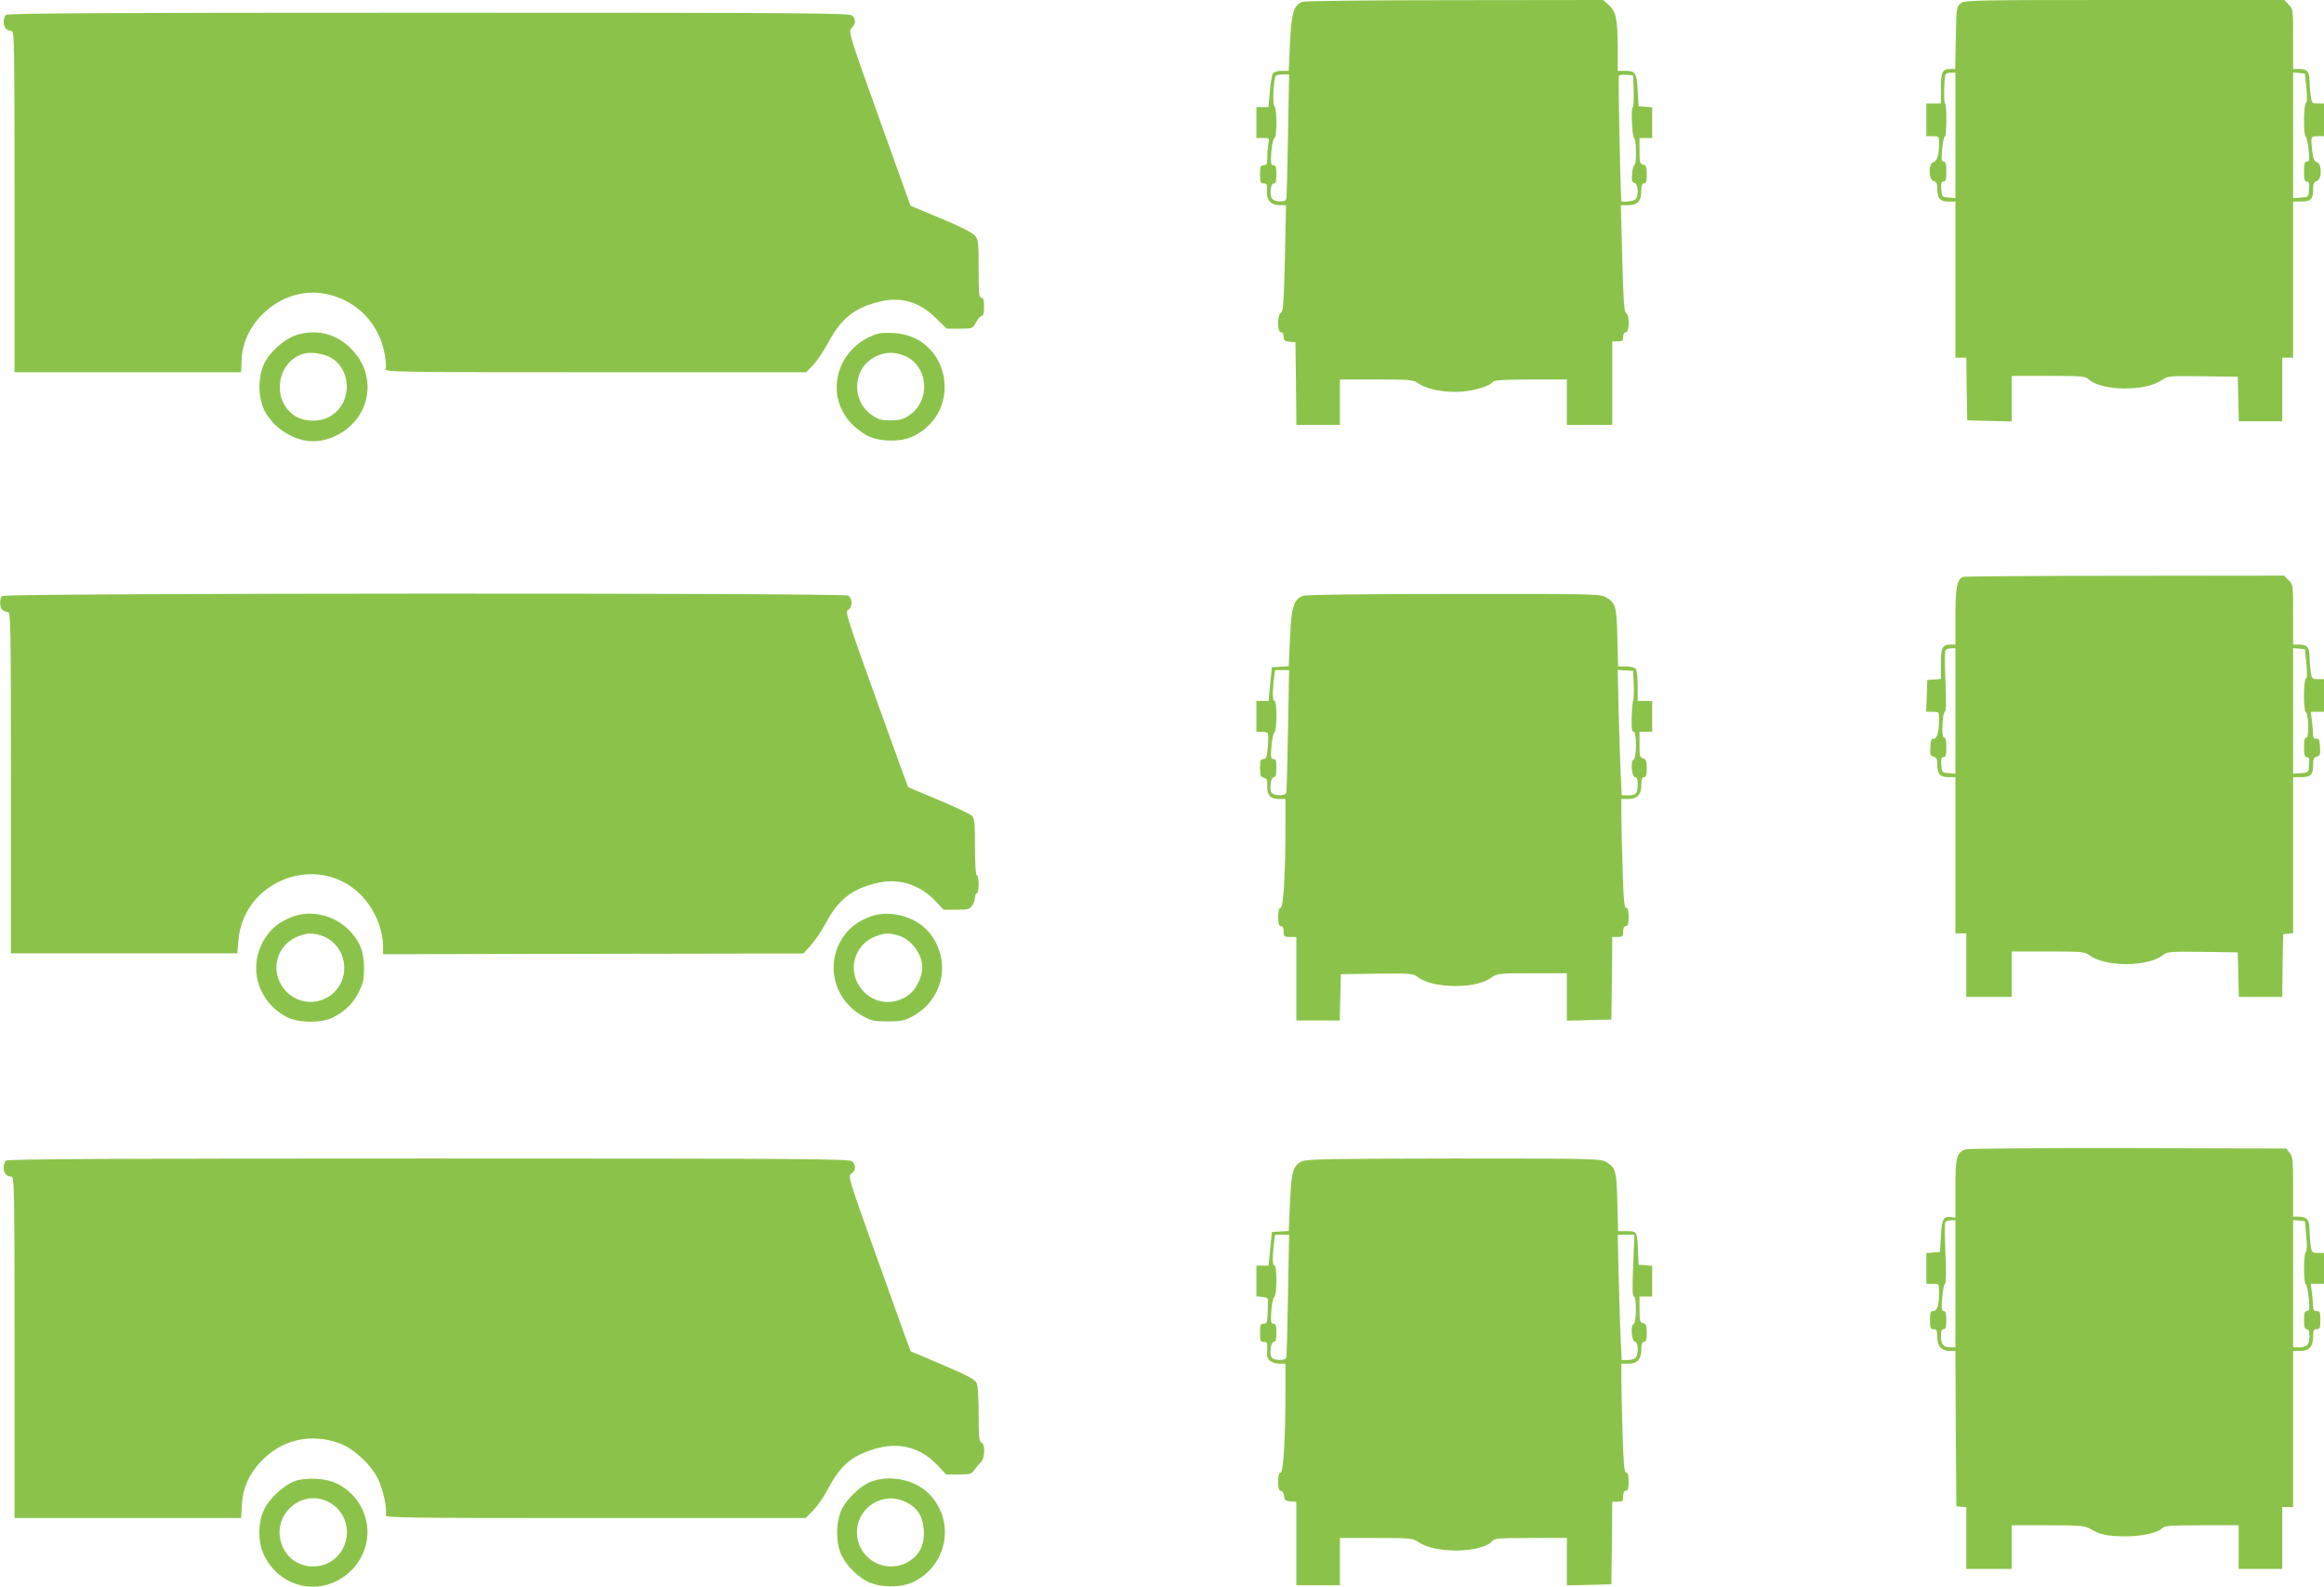
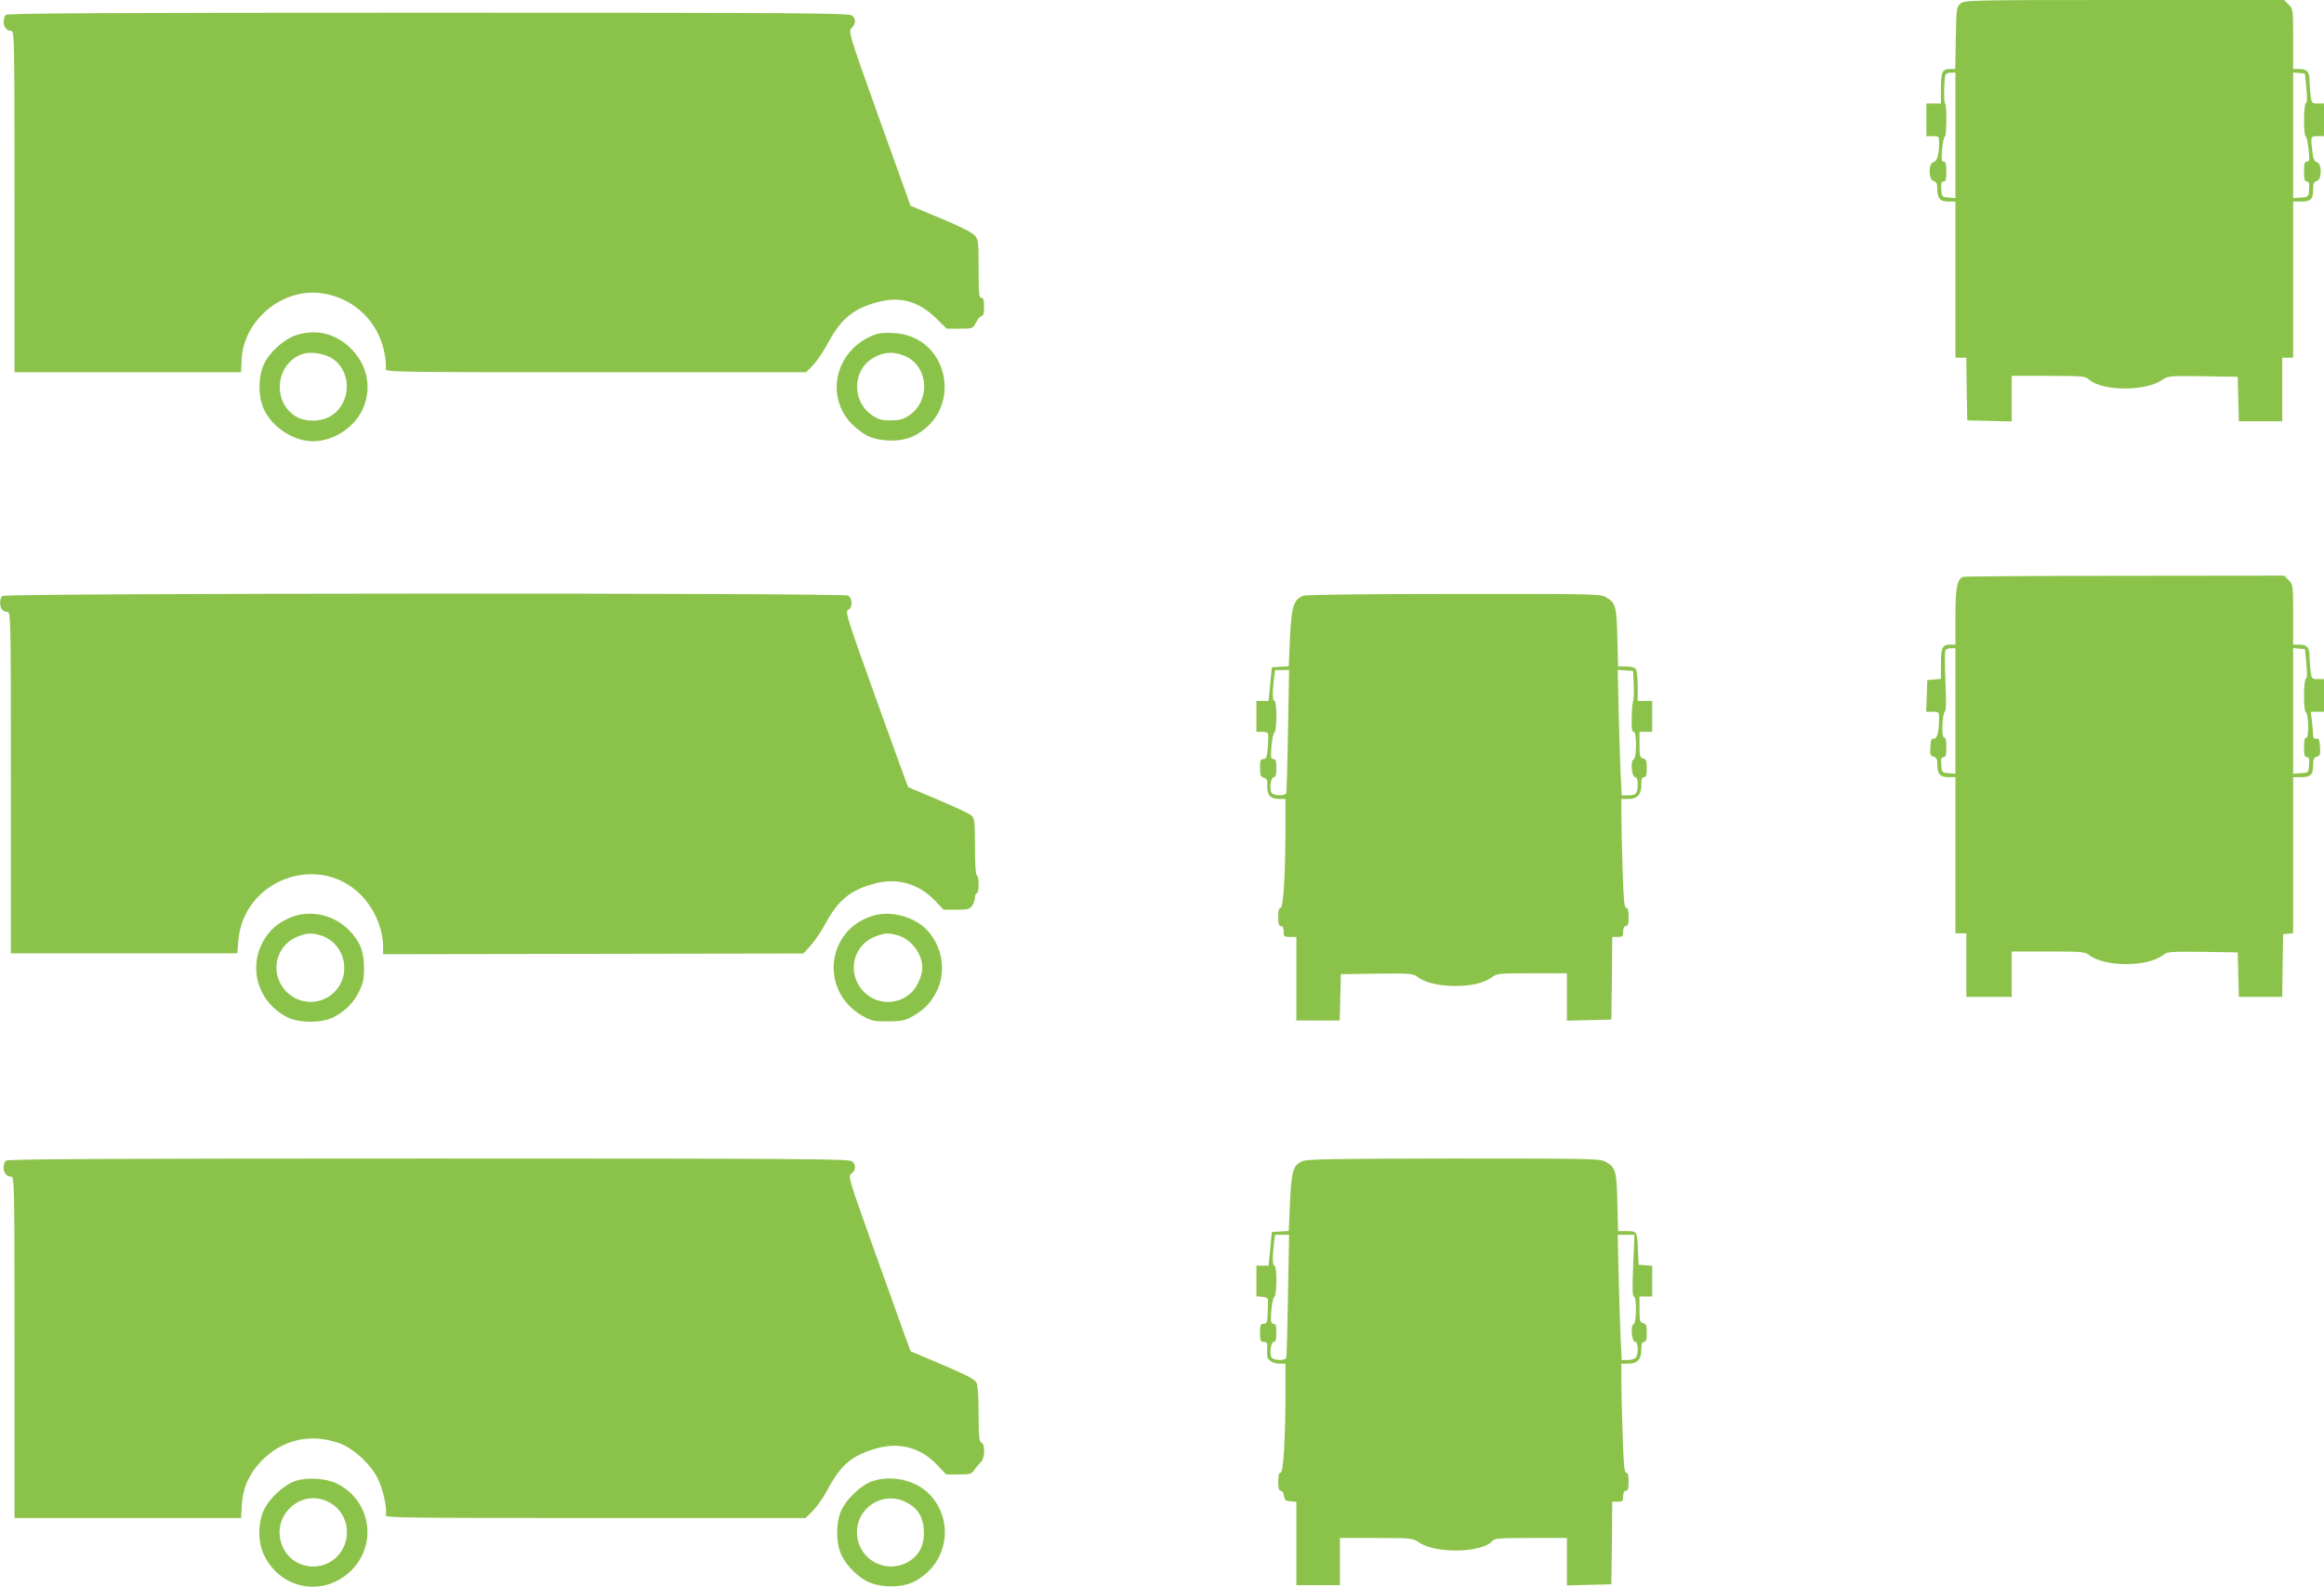
<svg xmlns="http://www.w3.org/2000/svg" version="1.0" width="1280pt" height="874pt" viewBox="0 0 1280 874" preserveAspectRatio="xMidYMid meet">
  <g transform="translate(0,874) scale(0.1,-0.1)" fill="#8bc34a" stroke="none">
-     <path d="M7173 8730 c-48 -19 -60 -60 -68 -226 l-7 -154 -38 0 c-21 0 -42 -6 -48 -13 -6 -7 -14 -52 -18 -100 l-7 -87 -33 0 -34 0 0 -85 0 -85 36 0 c36 0 36 -1 30 -31 -3 -17 -6 -51 -6 -75 0 -37 -3 -44 -20 -44 -17 0 -20 -7 -20 -50 0 -44 3 -50 20 -50 18 0 20 -6 18 -40 -3 -51 22 -80 70 -80 l35 0 -6 -292 c-6 -246 -9 -293 -22 -300 -21 -12 -21 -108 0 -108 9 0 15 -9 15 -24 0 -21 6 -25 33 -28 l32 -3 3 -227 2 -228 120 0 120 0 0 125 0 125 201 0 c185 0 203 -2 229 -20 48 -34 145 -53 237 -47 80 6 162 32 177 56 5 7 71 11 207 11 l199 0 0 -125 0 -125 125 0 125 0 0 230 0 230 30 0 c25 0 30 4 30 25 0 16 6 25 15 25 20 0 21 95 1 107 -11 6 -15 66 -21 301 l-8 292 40 0 c51 0 73 23 73 78 0 31 4 42 15 42 11 0 15 12 15 49 0 40 -3 50 -20 54 -18 5 -20 14 -20 76 l0 71 35 0 35 0 0 84 0 85 -37 3 -38 3 -5 88 c-6 98 -11 107 -72 107 l-38 0 0 128 c-1 156 -9 199 -50 235 l-30 27 -818 -1 c-460 0 -827 -4 -839 -9z m-79 -737 c-3 -186 -7 -344 -10 -350 -5 -17 -59 -16 -76 1 -18 18 -11 86 8 86 10 0 14 14 14 50 0 40 -3 50 -16 50 -14 0 -16 10 -12 72 3 40 11 74 17 76 15 5 15 168 0 178 -11 7 -5 146 7 166 3 4 21 8 40 8 l34 0 -6 -337z m1904 245 c1 -49 -1 -88 -5 -88 -11 0 -4 -163 7 -170 13 -8 15 -141 3 -148 -6 -4 -13 -27 -14 -52 -3 -36 0 -45 14 -48 20 -4 24 -71 5 -90 -10 -10 -77 -18 -78 -9 -5 39 -18 682 -14 689 3 5 22 8 42 6 l37 -3 3 -87z" />
    <path d="M10799 8721 c-23 -19 -24 -24 -27 -190 l-3 -171 -28 0 c-43 0 -51 -16 -51 -107 l0 -83 -40 0 -40 0 0 -90 0 -90 35 0 c34 0 35 -1 35 -39 0 -63 -11 -99 -31 -104 -29 -8 -28 -97 1 -104 15 -4 20 -14 20 -40 0 -55 15 -73 60 -73 l40 0 0 -430 0 -430 30 0 30 0 2 -172 3 -173 123 -3 122 -3 0 126 0 125 202 0 c185 0 203 -2 222 -19 71 -65 309 -68 402 -5 35 24 38 24 227 22 l192 -3 3 -122 3 -123 119 0 120 0 0 175 0 175 30 0 30 0 0 430 0 430 43 0 c54 0 67 13 67 66 0 33 4 43 20 47 29 7 30 96 1 104 -14 3 -20 17 -25 56 -10 87 -10 87 29 87 l35 0 0 90 0 90 -34 0 c-32 0 -34 2 -40 46 -3 26 -6 63 -6 83 0 46 -14 61 -57 61 l-33 0 0 165 c0 163 0 166 -25 190 l-24 25 -879 0 c-851 0 -881 -1 -903 -19z m-29 -727 l0 -345 -37 3 c-37 3 -38 4 -41 46 -2 33 0 42 12 42 13 0 16 12 16 55 0 42 -4 55 -15 55 -12 0 -13 12 -8 68 3 37 10 69 15 70 10 4 11 182 1 182 -8 0 -6 134 2 158 2 6 16 12 30 12 l25 0 0 -346z m1933 261 c5 -53 4 -81 -3 -83 -12 -4 -14 -179 -1 -184 5 -1 12 -33 16 -70 6 -59 5 -68 -9 -68 -13 0 -16 -11 -16 -55 0 -43 3 -55 16 -55 12 0 14 -9 12 -42 -3 -43 -3 -43 -45 -46 l-43 -3 0 346 0 346 33 -3 32 -3 8 -80z" />
    <path d="M32 8658 c-7 -7 -12 -24 -12 -38 0 -30 17 -50 42 -50 17 0 18 -41 18 -940 l0 -940 624 0 624 0 3 73 c11 213 222 389 434 363 184 -23 325 -159 355 -343 6 -32 7 -66 4 -75 -5 -17 54 -18 1155 -18 l1161 0 38 39 c21 22 58 77 83 123 70 131 140 189 272 224 124 33 225 6 321 -87 l60 -59 71 0 c72 0 72 0 91 35 10 19 24 35 31 35 9 0 13 16 13 50 0 38 -4 50 -15 50 -13 0 -15 24 -15 159 0 152 -1 161 -22 185 -14 16 -86 52 -188 94 l-165 69 -172 479 c-170 476 -171 479 -152 500 23 25 24 47 3 68 -14 14 -239 16 -2333 16 -1789 0 -2320 -3 -2329 -12z" />
    <path d="M1627 6893 c-64 -22 -144 -94 -173 -158 -33 -70 -33 -180 0 -250 46 -99 163 -175 270 -175 114 0 231 77 276 182 51 118 21 248 -77 338 -84 77 -188 99 -296 63z m204 -128 c107 -70 105 -241 -3 -312 -56 -38 -145 -39 -201 -5 -132 83 -107 295 41 343 44 14 121 2 163 -26z" />
    <path d="M4830 6901 c-216 -71 -292 -322 -148 -486 22 -25 64 -58 92 -73 70 -36 188 -38 257 -4 280 138 200 553 -110 568 -36 2 -77 0 -91 -5z m181 -136 c107 -70 105 -241 -3 -312 -34 -23 -53 -28 -103 -28 -52 0 -68 5 -103 29 -79 54 -104 161 -59 247 33 62 111 103 181 95 28 -3 66 -16 87 -31z" />
    <path d="M10812 5563 c-33 -13 -42 -60 -42 -218 l0 -155 -28 0 c-44 0 -52 -16 -52 -106 l0 -83 -37 -3 -38 -3 -3 -87 -3 -88 36 0 c34 0 35 -1 35 -37 0 -71 -11 -113 -29 -111 -13 2 -17 -7 -19 -45 -3 -42 0 -49 17 -54 16 -4 21 -13 21 -40 0 -55 15 -73 60 -73 l40 0 0 -430 0 -430 30 0 30 0 0 -175 0 -175 125 0 125 0 0 125 0 125 201 0 c186 0 203 -2 226 -20 85 -66 321 -66 406 0 24 19 38 20 219 18 l193 -3 3 -122 3 -123 119 0 120 0 2 173 3 172 28 3 27 3 0 430 0 429 43 0 c54 0 67 13 67 66 0 34 4 43 21 47 17 5 20 12 17 54 -2 39 -6 47 -20 45 -13 -2 -18 4 -18 20 0 13 -3 47 -6 76 l-7 52 37 0 36 0 0 90 0 90 -34 0 c-32 0 -34 2 -40 46 -3 26 -6 63 -6 83 0 46 -14 61 -57 61 l-33 0 0 165 c0 163 0 166 -25 190 l-24 25 -878 -1 c-483 0 -884 -3 -891 -6z m-42 -739 l0 -345 -37 3 c-37 3 -38 4 -41 46 -2 33 0 42 12 42 13 0 16 12 16 55 0 39 -4 54 -12 53 -16 -4 -11 133 4 143 7 5 8 61 3 167 -4 89 -4 166 0 171 3 6 17 11 31 11 l24 0 0 -346z m1933 261 c5 -53 4 -81 -3 -83 -13 -5 -14 -179 0 -184 15 -5 18 -144 3 -140 -9 1 -13 -14 -13 -53 0 -43 3 -55 16 -55 12 0 14 -9 12 -42 -3 -43 -3 -43 -45 -46 l-43 -3 0 346 0 346 33 -3 32 -3 8 -80z" />
    <path d="M12 5458 c-15 -15 -15 -61 0 -76 7 -7 20 -12 30 -12 17 0 18 -41 18 -940 l0 -940 624 0 623 0 6 71 c28 331 434 485 670 255 77 -75 127 -189 127 -291 l0 -40 1157 2 1158 2 40 44 c22 24 60 80 84 125 68 126 139 183 272 217 121 32 239 -2 328 -94 l48 -51 71 0 c62 0 73 3 86 22 9 12 16 33 16 45 0 13 5 23 10 23 6 0 10 23 10 50 0 28 -4 50 -10 50 -6 0 -10 58 -10 155 0 135 -2 157 -18 173 -10 10 -92 48 -182 86 -91 38 -166 70 -168 71 -2 2 -81 220 -176 484 -161 449 -172 482 -155 492 26 13 25 65 0 79 -30 16 -4643 14 -4659 -2z" />
    <path d="M7178 5459 c-53 -20 -65 -58 -73 -231 l-7 -157 -47 -3 -46 -3 -9 -92 -9 -93 -34 0 -33 0 0 -85 0 -85 29 0 c17 0 32 -3 34 -8 3 -4 3 -37 0 -75 -5 -57 -9 -67 -24 -67 -16 0 -19 -8 -19 -49 0 -41 3 -50 21 -54 15 -4 20 -13 19 -34 -4 -60 14 -83 66 -83 l34 0 0 -148 c0 -260 -11 -452 -27 -452 -9 0 -13 -15 -13 -50 0 -38 4 -50 15 -50 10 0 15 -10 15 -30 0 -28 3 -30 35 -30 l35 0 0 -230 0 -230 120 0 119 0 3 128 3 127 198 3 c186 2 200 1 224 -18 40 -31 118 -50 208 -50 90 0 158 16 203 49 28 20 43 21 221 21 l191 0 0 -130 0 -131 123 3 122 3 3 228 2 227 30 0 c27 0 30 3 30 30 0 20 5 30 15 30 11 0 15 12 15 50 0 35 -4 50 -13 50 -11 0 -15 45 -20 212 -4 116 -7 251 -7 300 l0 88 38 0 c50 0 72 24 72 78 0 31 4 42 15 42 11 0 15 12 15 49 0 40 -3 50 -20 54 -18 5 -20 14 -20 76 l0 71 35 0 35 0 0 85 0 85 -40 0 -40 0 0 83 c0 51 -5 88 -12 95 -7 7 -31 12 -54 12 l-42 0 -4 158 c-4 171 -9 191 -61 222 -31 19 -57 20 -837 19 -505 0 -815 -4 -832 -10z m-84 -741 c-3 -183 -7 -339 -10 -345 -5 -18 -71 -16 -81 2 -13 23 -3 85 13 85 10 0 14 14 14 50 0 40 -3 50 -16 50 -15 0 -16 9 -11 72 4 40 11 74 17 76 13 5 14 172 0 172 -11 0 -13 41 -4 118 l7 52 39 0 38 0 -6 -332z m1904 253 c2 -41 0 -81 -3 -90 -4 -9 -7 -51 -8 -94 -2 -56 1 -77 11 -77 17 0 17 -146 -1 -153 -18 -7 -10 -97 9 -97 9 0 14 -12 14 -34 0 -55 -8 -66 -50 -66 l-38 0 -6 123 c-3 67 -8 222 -11 345 l-5 223 42 -3 43 -3 3 -74z" />
    <path d="M1615 3693 c-65 -24 -110 -56 -145 -105 -111 -153 -60 -361 110 -449 64 -34 196 -34 257 -1 66 35 110 79 140 140 23 47 28 70 28 132 0 91 -24 149 -85 210 -80 80 -203 109 -305 73z m147 -103 c129 -36 177 -198 91 -301 -90 -106 -255 -82 -314 46 -45 98 4 214 108 250 47 17 67 18 115 5z" />
    <path d="M4795 3693 c-65 -24 -110 -56 -146 -106 -107 -148 -60 -352 102 -442 48 -27 63 -30 139 -30 69 0 93 5 127 23 63 33 106 74 137 133 58 105 42 242 -39 337 -73 85 -214 123 -320 85z m147 -103 c76 -21 138 -102 138 -180 0 -43 -29 -107 -61 -137 -97 -89 -245 -58 -300 62 -45 98 4 214 108 250 47 17 67 18 115 5z" />
-     <path d="M10824 2410 c-48 -19 -54 -43 -54 -216 l0 -161 -22 4 c-43 7 -53 -10 -58 -104 l-5 -88 -37 -3 -38 -3 0 -85 0 -84 35 0 c35 0 35 0 35 -44 0 -72 -10 -106 -31 -106 -16 0 -19 -8 -19 -50 0 -43 3 -50 20 -50 17 0 20 -7 20 -44 0 -51 24 -76 72 -76 l28 0 2 -427 3 -428 28 -3 27 -3 0 -170 0 -169 125 0 125 0 0 120 0 120 199 0 c183 0 203 -2 234 -20 53 -32 94 -40 189 -41 92 -1 186 20 208 46 10 12 47 15 216 15 l204 0 0 -120 0 -120 120 0 120 0 0 170 0 170 30 0 30 0 0 430 0 430 38 0 c50 0 72 24 72 78 0 35 3 42 20 42 17 0 20 7 20 50 0 43 -3 50 -20 50 -14 0 -20 7 -20 23 0 12 -3 46 -6 75 l-7 52 37 0 36 0 0 85 0 85 -34 0 c-32 0 -34 2 -40 46 -3 26 -6 66 -6 90 0 47 -17 64 -64 64 l-26 0 0 164 c0 146 -2 166 -19 187 l-19 24 -874 2 c-480 1 -883 -2 -894 -7z m-54 -740 l0 -350 -28 0 c-38 0 -52 17 -52 62 0 27 4 38 15 38 11 0 15 12 15 50 0 37 -4 50 -14 50 -12 0 -14 13 -9 73 3 39 10 75 16 78 6 4 7 66 2 167 -4 88 -4 165 -1 171 4 6 18 11 32 11 l24 0 0 -350z m1932 265 c5 -48 4 -83 -2 -89 -13 -13 -13 -173 -1 -178 5 -1 13 -36 17 -75 6 -64 4 -73 -10 -73 -13 0 -16 -10 -16 -50 0 -38 4 -50 15 -50 11 0 15 -11 15 -38 0 -47 -14 -62 -57 -62 l-33 0 0 351 0 350 33 -3 32 -3 7 -80z" />
    <path d="M32 2348 c-7 -7 -12 -24 -12 -38 0 -30 17 -50 42 -50 17 0 18 -41 18 -940 l0 -940 624 0 624 0 4 73 c5 90 38 167 103 236 116 124 278 161 439 101 74 -28 168 -114 206 -191 30 -58 55 -175 44 -203 -6 -15 97 -16 1153 -16 l1160 0 41 41 c22 23 55 69 73 103 77 146 135 197 268 237 133 40 252 8 345 -91 l47 -50 69 0 c63 0 71 2 87 26 10 14 26 33 36 42 22 21 24 100 2 108 -12 5 -15 32 -15 155 0 90 -4 158 -11 173 -10 20 -48 40 -188 100 l-175 74 -33 88 c-17 49 -95 266 -173 483 -138 387 -140 394 -120 408 24 17 26 46 4 67 -14 14 -239 16 -2333 16 -1789 0 -2320 -3 -2329 -12z" />
    <path d="M7173 2345 c-51 -22 -60 -53 -68 -227 l-7 -157 -47 -3 -46 -3 -9 -92 -9 -93 -34 0 -33 0 0 -84 0 -85 33 -3 c23 -2 32 -8 31 -20 0 -10 -1 -43 -2 -73 -2 -48 -5 -55 -22 -55 -17 0 -20 -7 -20 -50 0 -44 3 -50 21 -50 17 0 20 -6 19 -32 -1 -18 -2 -38 -1 -45 2 -23 33 -43 67 -43 l34 0 0 -148 c0 -260 -11 -452 -27 -452 -9 0 -13 -15 -13 -50 0 -37 4 -50 14 -50 9 0 16 -12 18 -27 2 -23 8 -29 36 -31 l32 -3 0 -230 0 -229 120 0 120 0 0 130 0 130 200 0 c195 0 200 -1 235 -24 93 -64 349 -58 405 8 10 14 43 16 211 16 l199 0 0 -130 0 -131 123 3 122 3 3 228 2 227 30 0 c27 0 30 3 30 30 0 20 5 30 15 30 11 0 15 12 15 50 0 35 -4 50 -13 50 -11 0 -15 45 -20 212 -4 116 -7 251 -7 300 l0 88 38 0 c50 0 72 24 72 78 0 31 4 42 15 42 11 0 15 12 15 49 0 40 -3 50 -20 54 -18 5 -20 14 -20 76 l0 71 35 0 35 0 0 84 0 85 -37 3 -38 3 -3 70 c-4 113 -5 115 -61 115 l-49 0 -4 158 c-4 171 -9 191 -61 222 -31 19 -57 20 -837 20 -663 -1 -811 -3 -837 -15z m-79 -737 c-3 -183 -7 -339 -10 -345 -5 -18 -71 -16 -81 2 -13 23 -3 85 13 85 10 0 14 14 14 50 0 40 -3 50 -16 50 -14 0 -16 10 -12 72 3 40 11 74 17 76 14 5 15 172 1 172 -11 0 -13 41 -4 118 l7 52 39 0 38 0 -6 -332z m1901 162 c-5 -123 -4 -170 4 -170 16 0 15 -146 -2 -153 -18 -7 -10 -97 9 -97 18 0 19 -71 2 -88 -7 -7 -26 -12 -44 -12 l-32 0 -6 123 c-3 67 -8 222 -11 345 l-5 222 46 0 46 0 -7 -170z" />
    <path d="M1629 585 c-62 -20 -146 -96 -175 -160 -35 -73 -34 -182 2 -253 91 -183 319 -227 469 -90 158 144 121 396 -72 489 -58 28 -161 34 -224 14z m200 -128 c84 -55 107 -172 52 -258 -77 -122 -259 -112 -321 16 -84 174 109 348 269 242z" />
    <path d="M4805 583 c-68 -23 -155 -110 -178 -177 -21 -62 -22 -149 -1 -209 20 -60 84 -131 148 -165 70 -36 188 -38 257 -4 190 93 232 339 84 487 -75 75 -206 103 -310 68z m182 -114 c66 -32 96 -78 101 -154 5 -76 -20 -133 -76 -170 -126 -83 -292 6 -292 157 0 137 144 227 267 167z" />
  </g>
</svg>